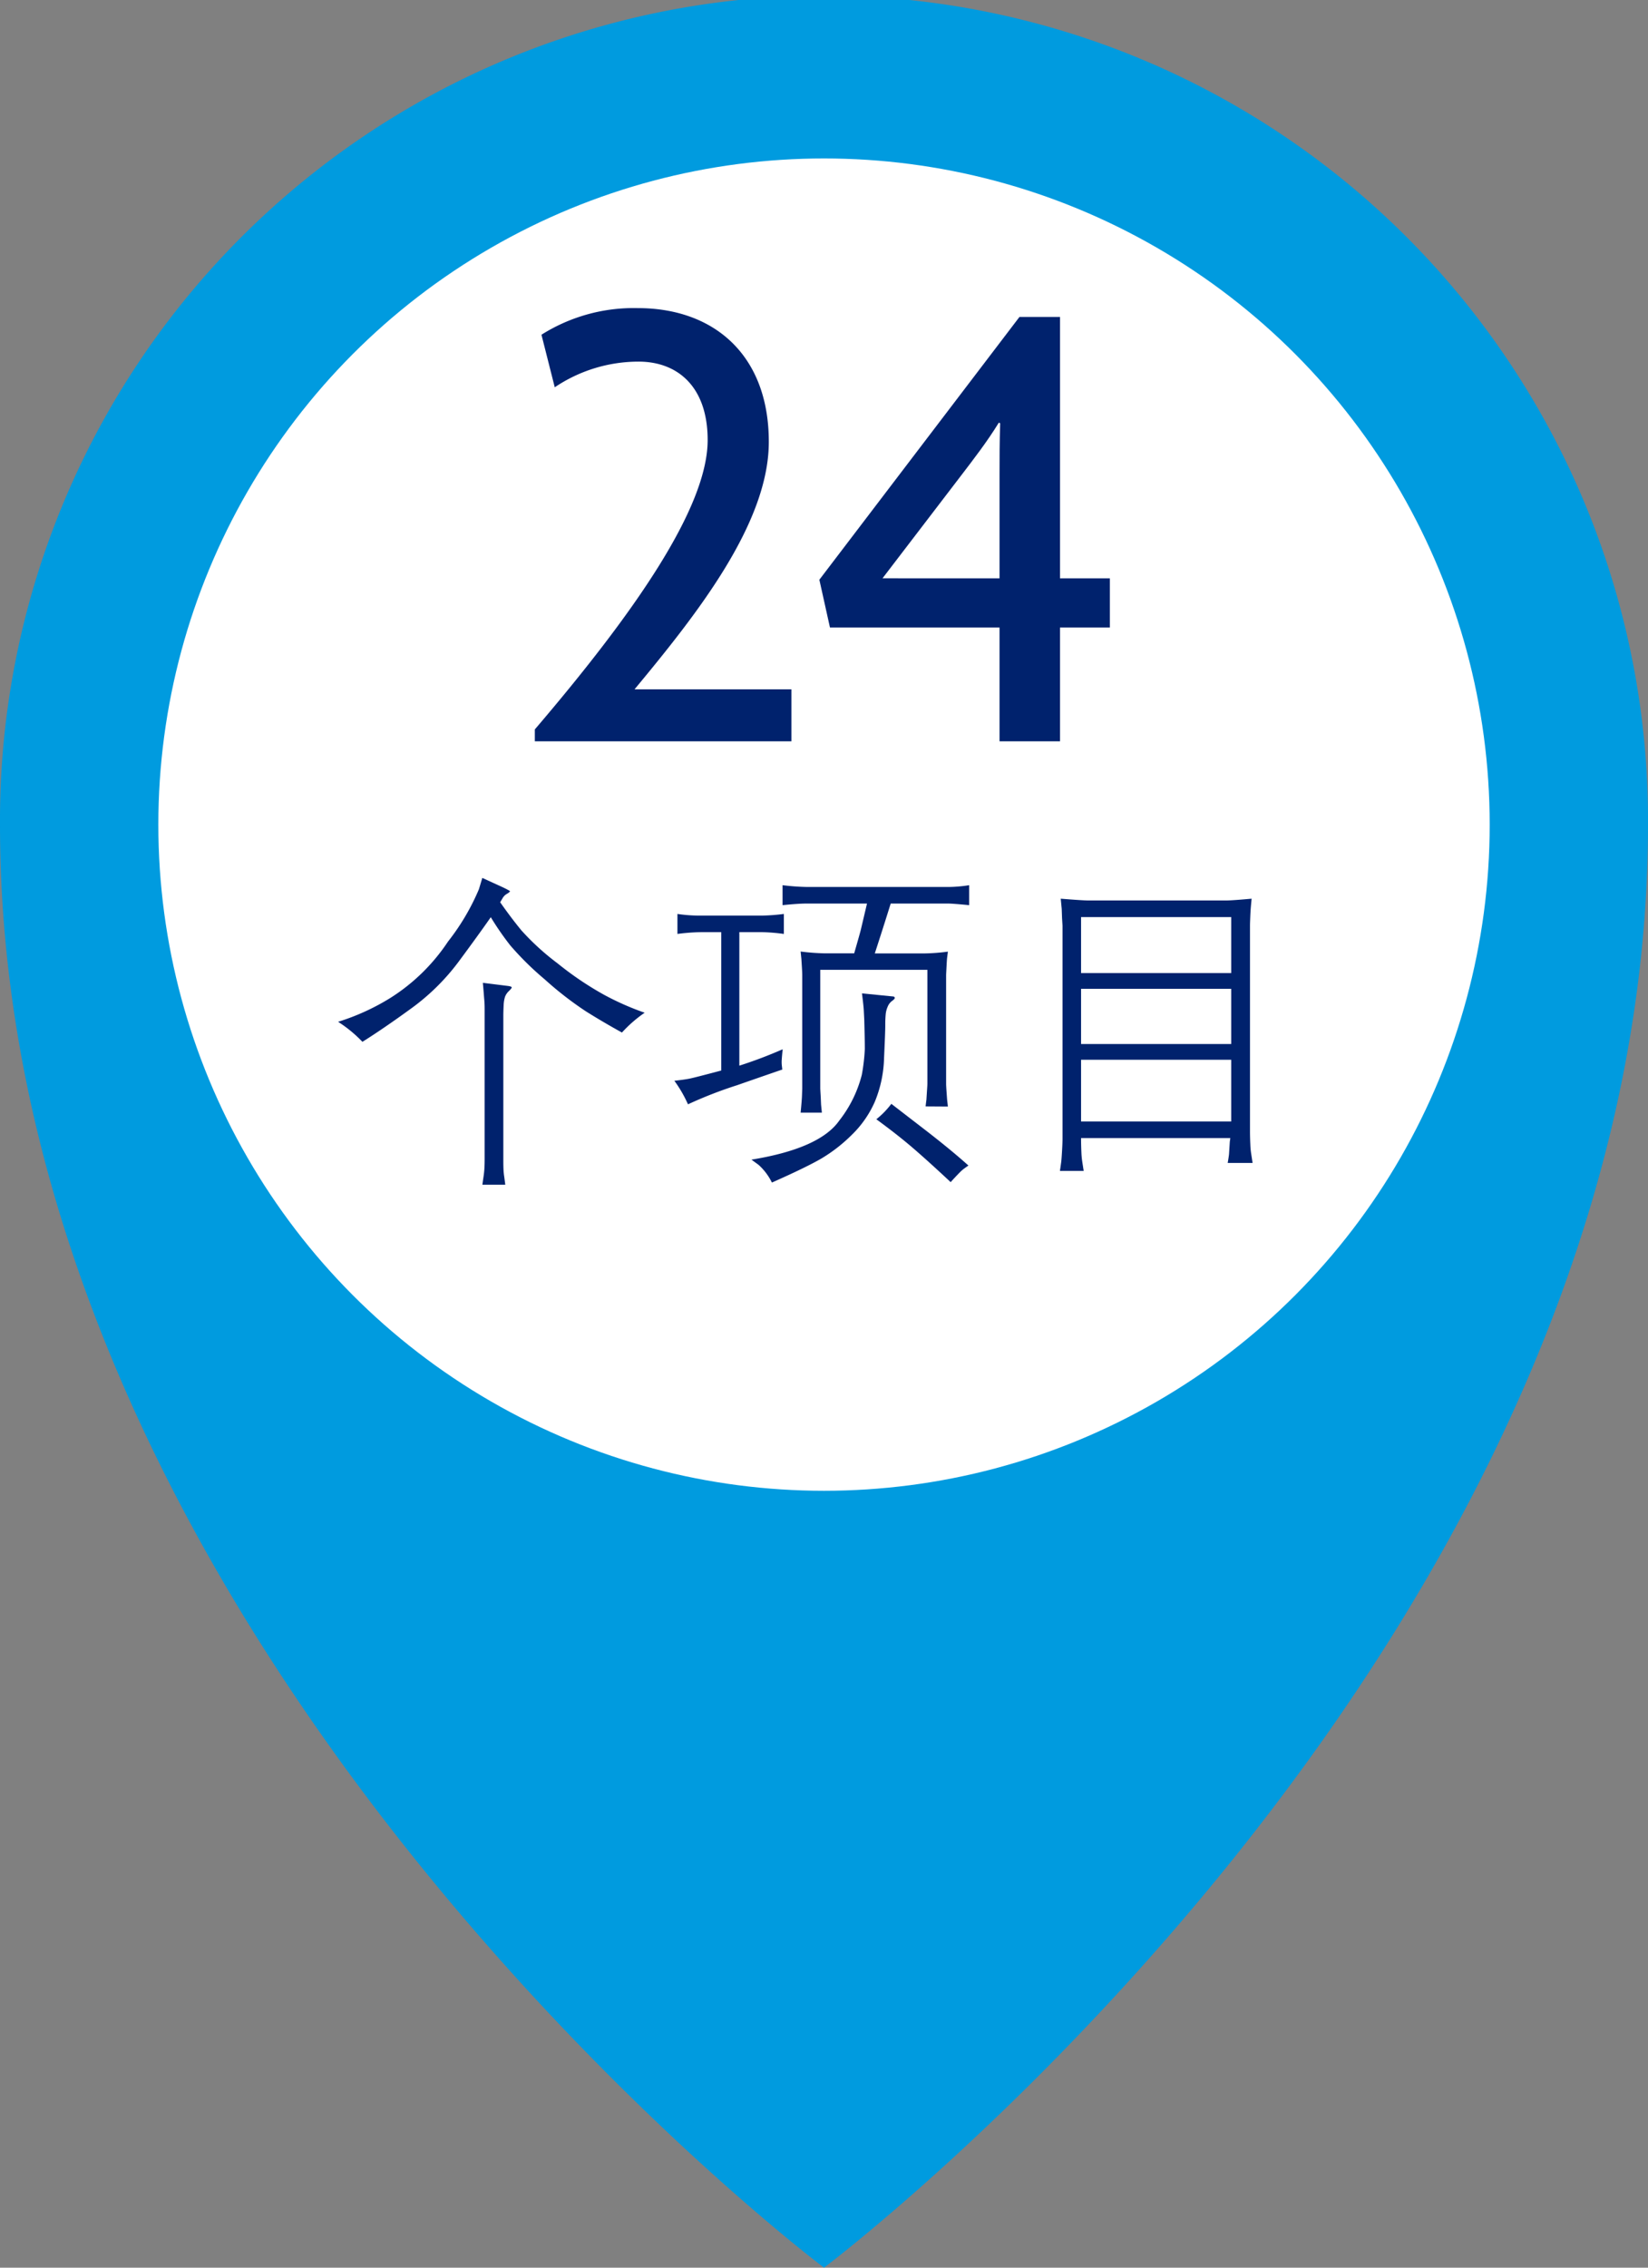
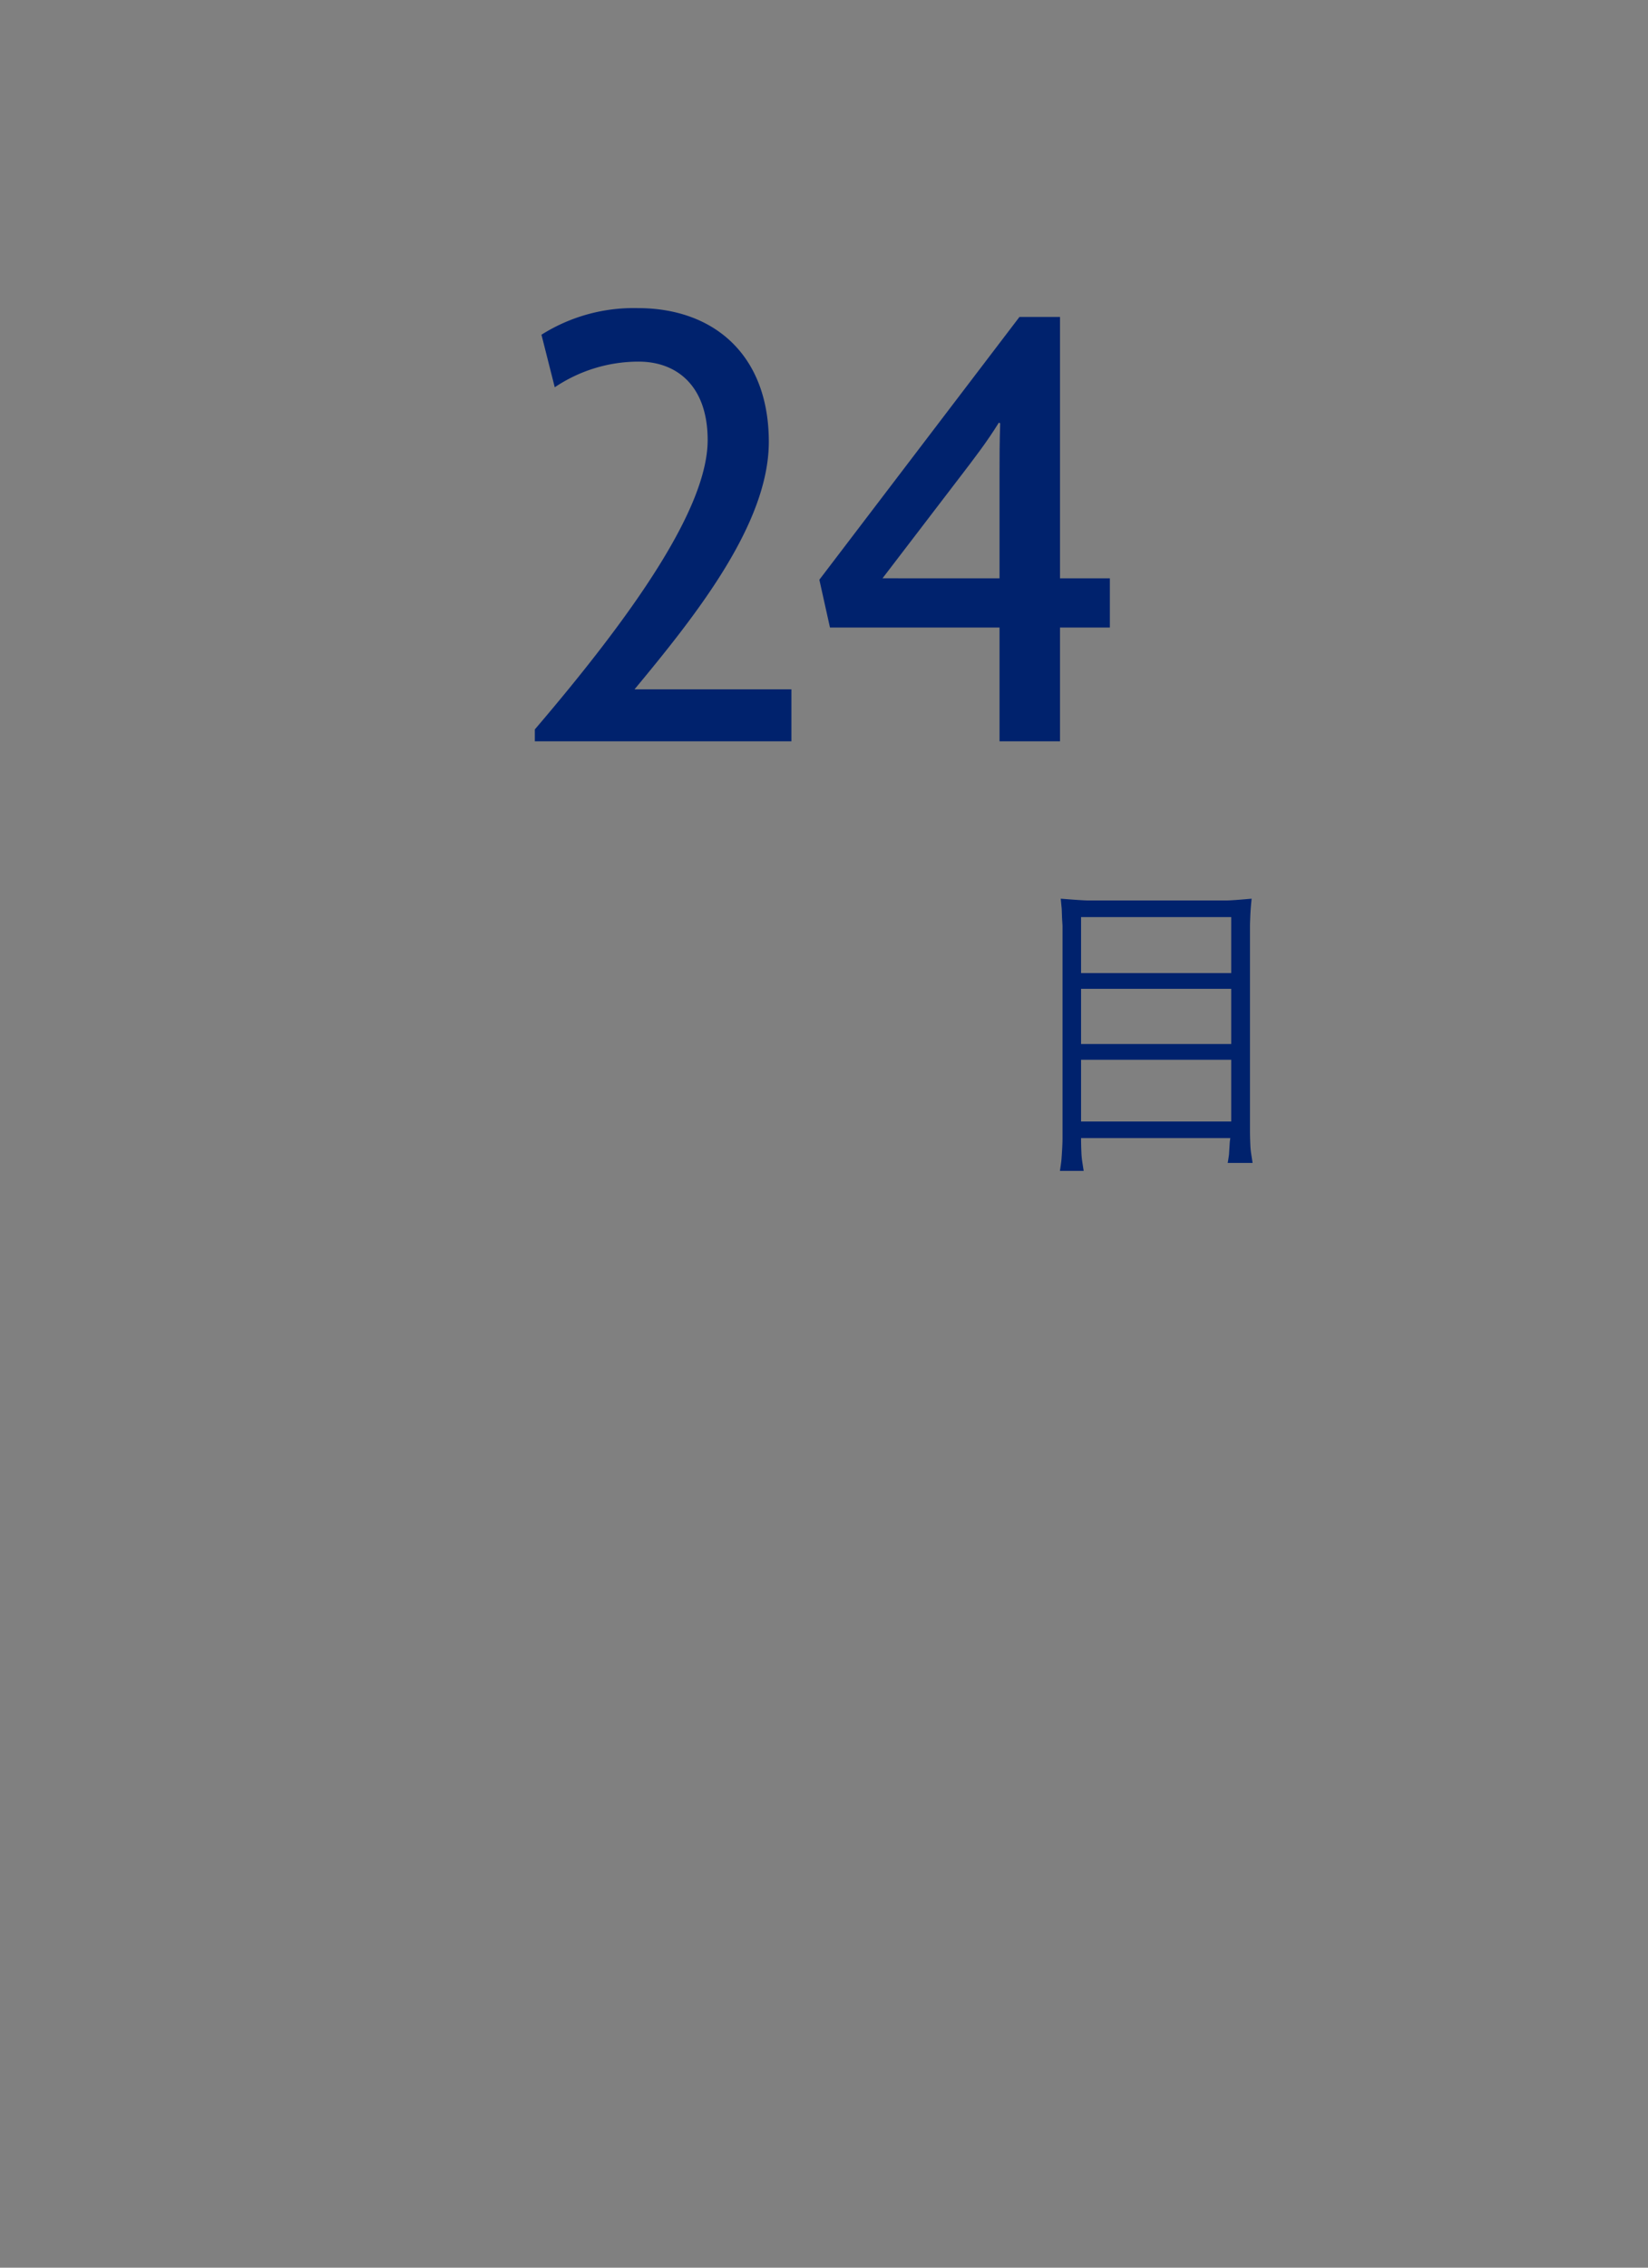
<svg xmlns="http://www.w3.org/2000/svg" viewBox="0 0 69.413 95.443">
  <rect x="0" y="0" width="69.413" height="95.443" fill="#808080" stroke="none" />
  <g id="b46f899f-dac6-4a7d-a0d9-84be9e773426" data-name="Layer 2">
    <g id="e1e81e73-4523-4bc9-b389-ac701457e421" data-name="Layer 1">
-       <path d="M69.413,34.707c0,34.706-34.706,60.736-34.706,60.736S0,69.413,0,34.707a34.707,34.707,0,1,1,69.413,0Z" fill="#009bdf" />
-       <circle cx="34.707" cy="34.707" r="28.038" fill="#fff" />
      <path d="M22.527,31.2v-.5c4.116-4.816,7.279-9.3,7.279-12.18,0-2.24-1.26-3.3-2.911-3.3A6.325,6.325,0,0,0,23.366,16.3l-.56-2.212a7.28,7.28,0,0,1,4.06-1.12c3.192,0,5.516,1.96,5.516,5.628,0,3.444-3.052,7.28-5.655,10.416h6.607V31.2Z" fill="#00226d" />
      <path d="M44.647,26.412V31.2H42.1V26.412H34.958L34.511,24.4l8.428-11.06h1.708v11h2.1v2.072Zm-2.576-8.624c-.5.812-1.065,1.54-1.6,2.24l-3.3,4.312H42.1V20c0-.7,0-1.4.027-2.184Z" fill="#00226d" />
-       <path d="M14.24,43.006A9.555,9.555,0,0,0,16.445,42a8.1,8.1,0,0,0,2.426-2.372,9.594,9.594,0,0,0,1.3-2.2l.144-.478.895.41c.188.091.279.144.274.157a.506.506,0,0,1-.137.106.479.479,0,0,0-.171.168l-.109.184q.465.663.9,1.19a10.551,10.551,0,0,0,1.521,1.384,13.476,13.476,0,0,0,1.965,1.326,11.607,11.607,0,0,0,1.7.749,5.509,5.509,0,0,0-.957.834q-.793-.438-1.507-.885a14.393,14.393,0,0,1-1.75-1.357,12.5,12.5,0,0,1-1.447-1.426,11.986,11.986,0,0,1-.82-1.186q-.5.718-1.343,1.856a9.28,9.28,0,0,1-2.016,1.989q-1.173.852-2.048,1.4A5.5,5.5,0,0,0,14.24,43.006ZM21.2,48.749c0,.168,0,.317.006.444a2.884,2.884,0,0,0,.035.355l.041.315h-.964c.018-.132.035-.252.051-.359s.028-.222.035-.345.009-.26.009-.41V42.521c0-.123,0-.272-.016-.448s-.031-.411-.059-.707l1.046.13c.1.013.156.031.168.054s-.031.08-.127.171a.652.652,0,0,0-.153.229,1.379,1.379,0,0,0-.059.373c-.009.168-.013.31-.013.424Z" fill="#00226d" />
-       <path d="M28.978,46.479a5.425,5.425,0,0,0-.574-.991q.43-.048.635-.089t1.34-.342V39.233h-.861a8.579,8.579,0,0,0-.985.075v-.841a6.461,6.461,0,0,0,.841.069h2.742a8.321,8.321,0,0,0,.9-.069v.841a8.2,8.2,0,0,0-.9-.075h-.975v5.619a18.812,18.812,0,0,0,1.825-.69c-.017.159-.03.3-.037.406a1.382,1.382,0,0,0,0,.264l.021.184q-.267.089-1.908.66A17.921,17.921,0,0,0,28.978,46.479Zm6.375.68a5.18,5.18,0,0,0,.946-1.921,8.061,8.061,0,0,0,.127-1.093q0-.353-.024-1.234c-.009-.174-.016-.309-.021-.407s-.029-.329-.075-.694l1.312.13a.072.072,0,0,1,.069.051c.01.03-.028.075-.11.134a.556.556,0,0,0-.187.242,1.07,1.07,0,0,0-.082.294,4.64,4.64,0,0,0-.021.479c0,.225-.019.69-.051,1.394a5.139,5.139,0,0,1-.39,1.839,4.407,4.407,0,0,1-.978,1.4,6.592,6.592,0,0,1-1.278.991q-.642.372-2.078,1.008a2.447,2.447,0,0,0-.561-.745l-.3-.219Q34.53,48.339,35.353,47.159Zm3.633-.591c.013-.123.025-.216.034-.28l.02-.315c.014-.2.021-.314.021-.355v-4.8H34.549v5c0,.009.007.134.021.376l.013.3.034.335h-.895c.027-.278.046-.5.055-.657l.013-.355V41.045c0-.073-.006-.2-.016-.364s-.018-.27-.018-.3l-.034-.333a9.458,9.458,0,0,0,.984.076h1.272q.24-.831.28-.995l.26-1.1H33.961q-.333,0-1,.068v-.84a9.634,9.634,0,0,0,1.06.075h5.9a5.889,5.889,0,0,0,.9-.075v.84c-.466-.045-.763-.068-.889-.068H37.516q-.328,1.05-.67,2.1H38.9a8.422,8.422,0,0,0,1.025-.076c-.018.141-.029.229-.034.265s-.013.154-.023.353-.018.326-.018.381v4.573c0,.05.007.168.02.355l.021.294.034.3Zm-1.443-.109q.246.19,1.374,1.059t1.873,1.538c-.095.064-.178.124-.249.181s-.238.229-.5.517q-.944-.882-1.592-1.439t-1.538-1.207A3.6,3.6,0,0,0,37.543,46.459Z" fill="#00226d" />
      <path d="M45.534,47.9v.041c0,.182.005.369.014.561a3.516,3.516,0,0,0,.041.423l.055.356h-1c.023-.155.04-.276.052-.362s.023-.248.037-.482.02-.407.02-.517V38.965l-.02-.321-.014-.389-.041-.43c.621.05,1.012.075,1.17.075h5.795c.158,0,.517-.025,1.074-.075-.017.182-.03.319-.037.409s-.014.213-.02.366-.011.274-.011.365V47.6c0,.186.005.375.014.567a3.141,3.141,0,0,0,.041.423l.054.356H51.71c.028-.155.045-.274.055-.356l.034-.54.021-.15Zm0-6.945h6.324V38.6H45.534Zm0,2.987h6.324V41.619H45.534Zm0,3.261h6.324v-2.6H45.534Z" fill="#00226d" />
    </g>
  </g>
</svg>